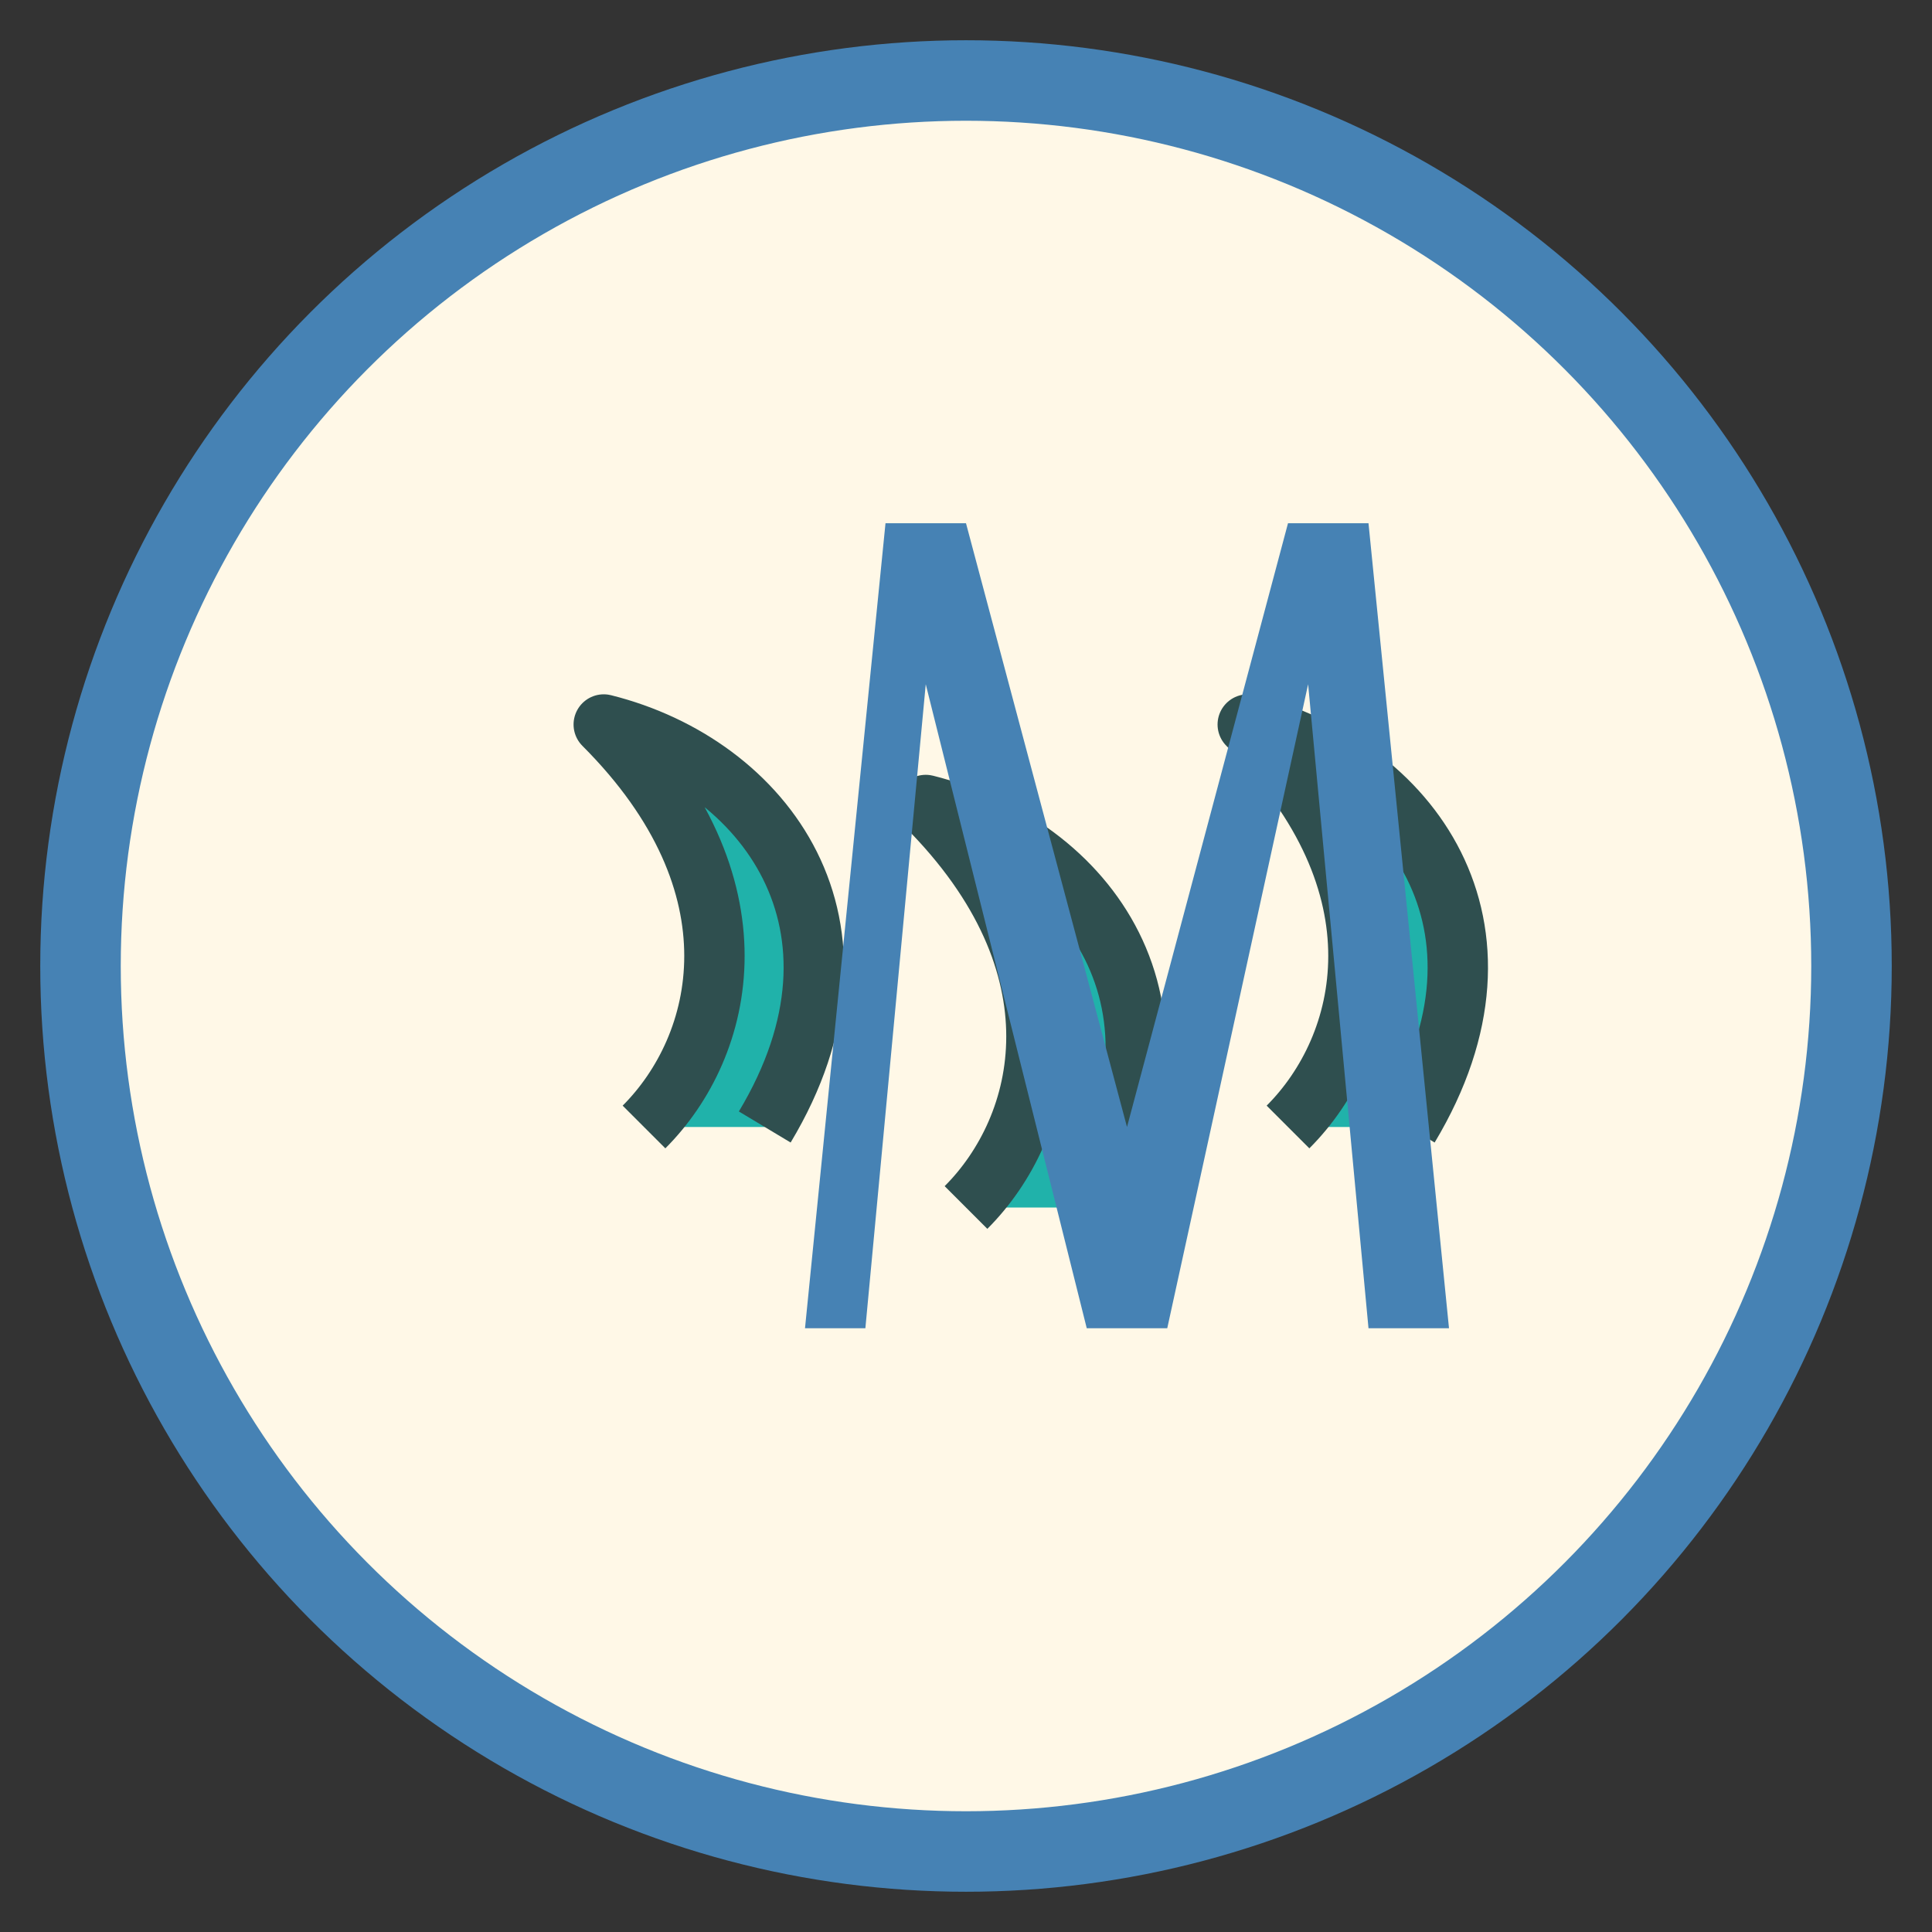
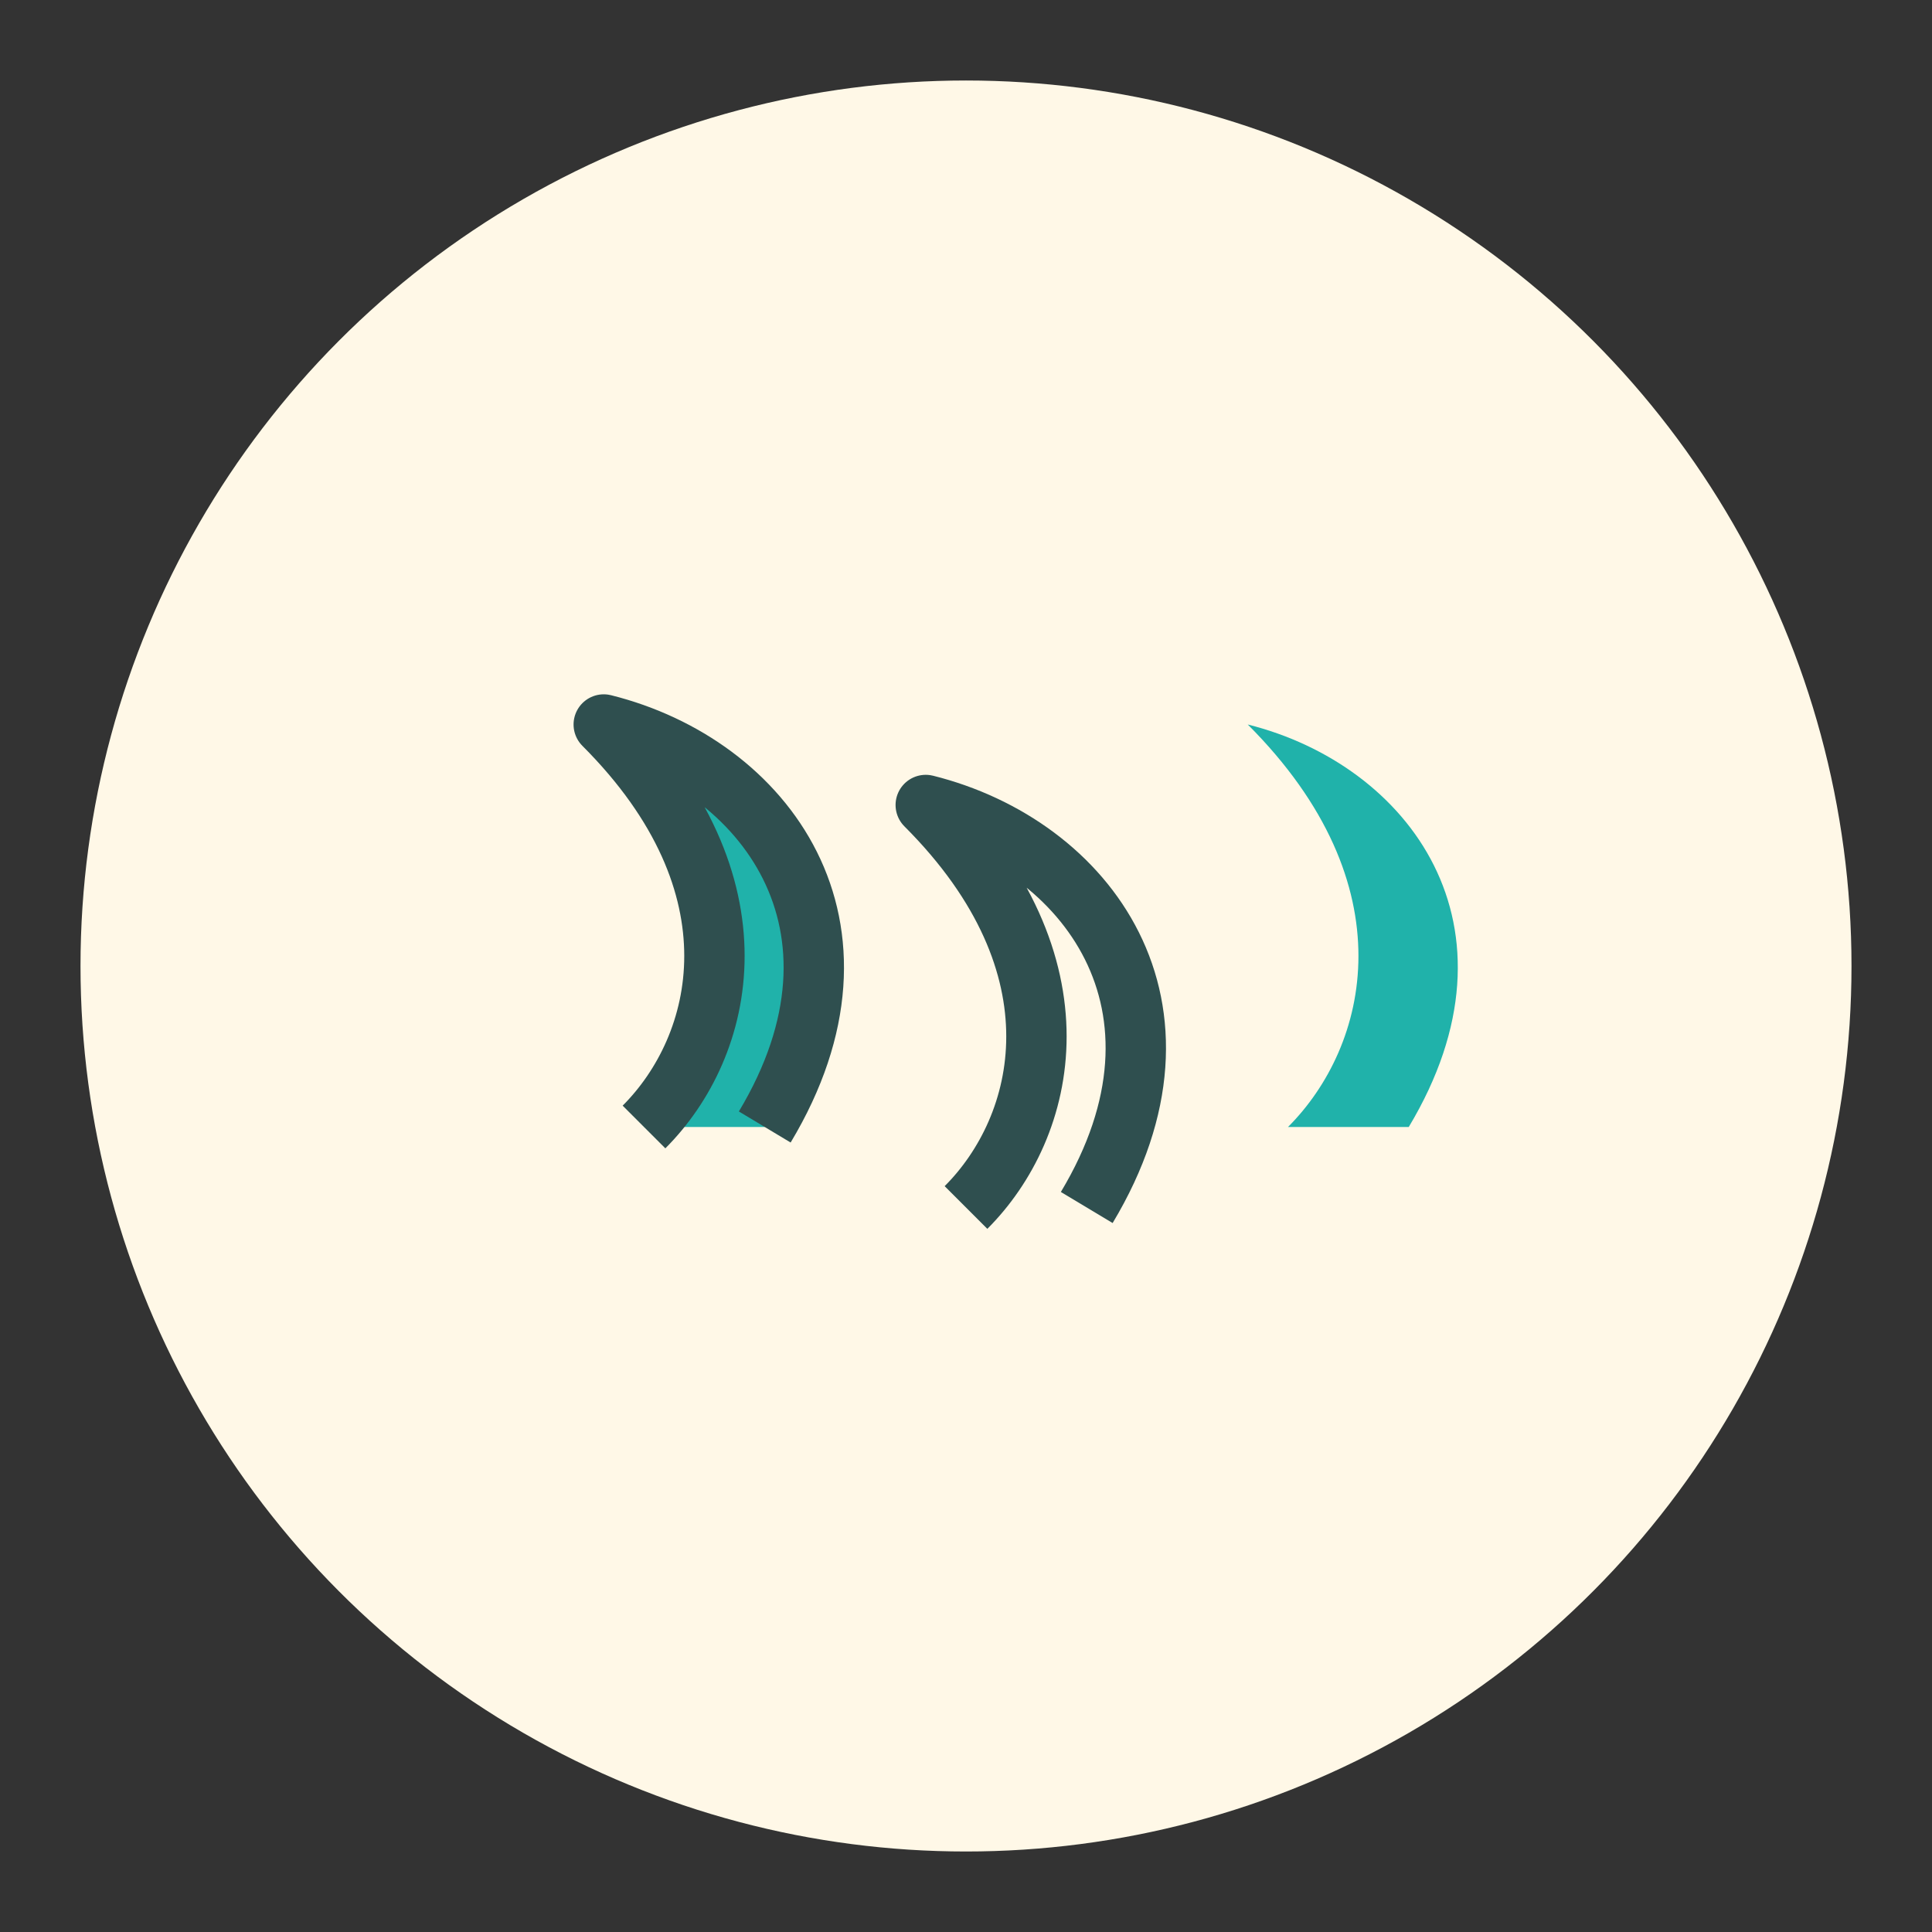
<svg xmlns="http://www.w3.org/2000/svg" width="48" height="48" viewBox="0 0 48 48" fill="none">
  <rect x="0" y="0" width="48" height="48" fill="#333333" stroke="none" />
  <circle cx="24" cy="24" r="22" fill="#FFF8E7" />
-   <circle cx="24" cy="24" r="22" stroke="#4682B4" stroke-width="2" />
  <path d="M16 28C18 26 19 22 15 18C19 19 22 23 19 28" fill="#20B2AA" />
  <path d="M16 28C18 26 19 22 15 18C19 19 22 23 19 28" stroke="#2F4F4F" stroke-width="1.5" stroke-linejoin="round" />
-   <path d="M24 30C26 28 27 24 23 20C27 21 30 25 27 30" fill="#20B2AA" />
  <path d="M24 30C26 28 27 24 23 20C27 21 30 25 27 30" stroke="#2F4F4F" stroke-width="1.5" stroke-linejoin="round" />
  <path d="M32 28C34 26 35 22 31 18C35 19 38 23 35 28" fill="#20B2AA" />
-   <path d="M32 28C34 26 35 22 31 18C35 19 38 23 35 28" stroke="#2F4F4F" stroke-width="1.5" stroke-linejoin="round" />
-   <path d="M20 33L22 13H24L28 28L32 13H34L36 33H34L32.5 17L29 33H27L23 17L21.5 33H20Z" fill="#4682B4" />
</svg>